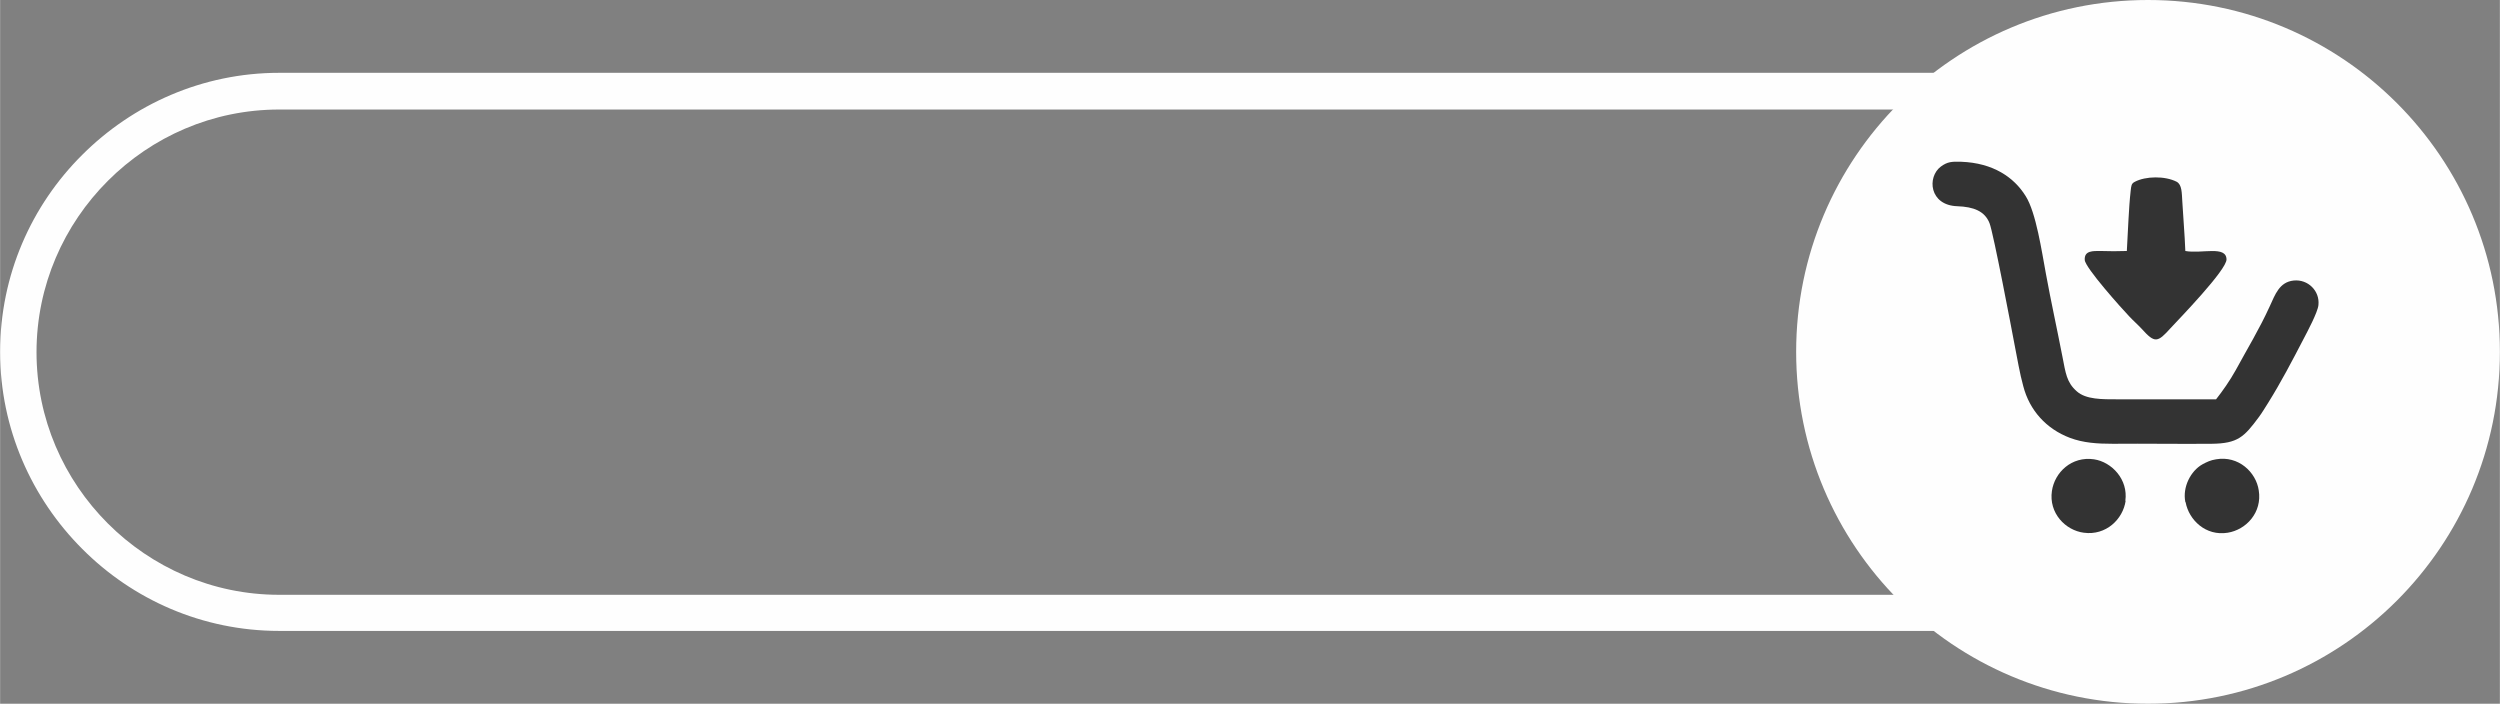
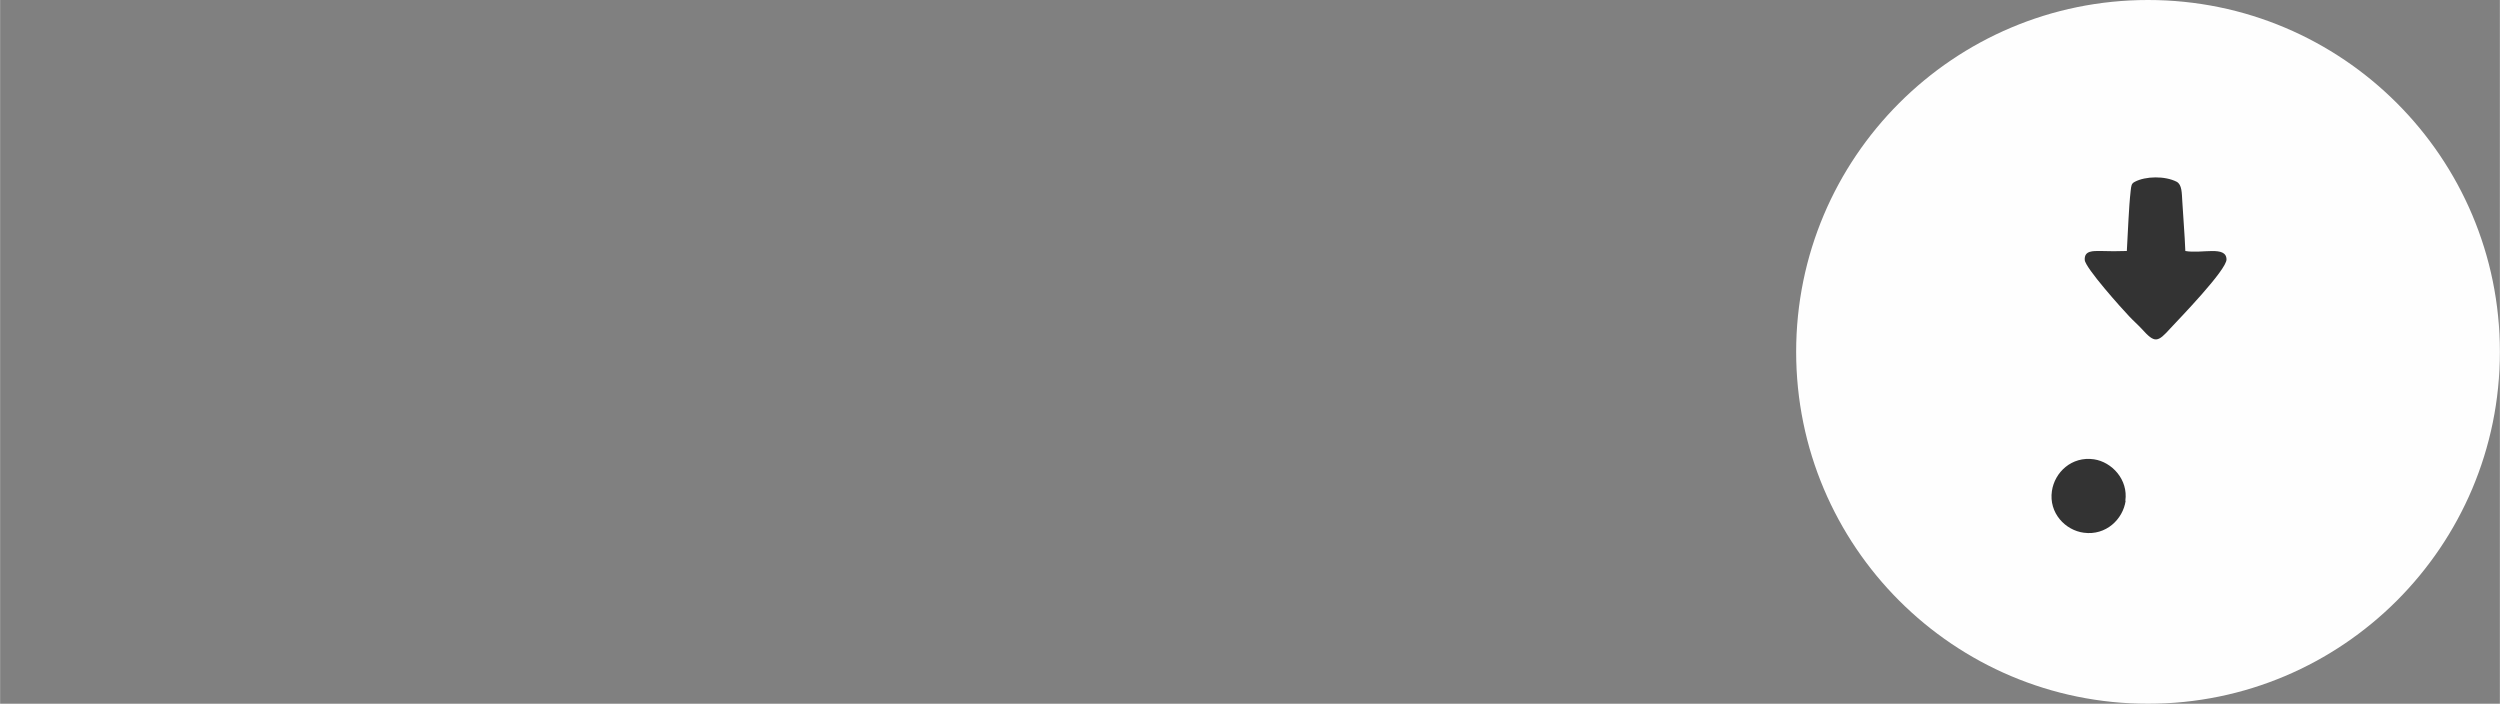
<svg xmlns="http://www.w3.org/2000/svg" xml:space="preserve" width="24.1mm" height="6.784mm" style="shape-rendering:geometricPrecision; text-rendering:geometricPrecision; image-rendering:optimizeQuality; fill-rule:evenodd; clip-rule:evenodd" viewBox="0 0 83.76 23.58">
  <rect x="0" y="0" width="83.76" height="23.58" fill="#808080" stroke="none" />
  <defs>
    <style type="text/css">  .fil1 {fill:#FEFEFE} .fil2 {fill:#333333} .fil0 {fill:#FEFEFE;fill-rule:nonzero}  </style>
  </defs>
  <g id="Слой_x0020_1">
-     <path class="fil0" d="M9.35 2.44l62.62 0c2.57,0 4.91,1.05 6.6,2.75 1.69,1.69 2.75,4.03 2.75,6.6 0,2.57 -1.05,4.91 -2.75,6.6 -1.69,1.69 -4.03,2.75 -6.6,2.75l-62.62 0c-2.57,0 -4.91,-1.05 -6.6,-2.75 -1.69,-1.69 -2.75,-4.03 -2.75,-6.6 0,-2.57 1.05,-4.91 2.75,-6.6 1.69,-1.69 4.03,-2.75 6.6,-2.75zm62.62 1.23l-62.62 0c-2.23,0 -4.26,0.91 -5.74,2.39 -1.47,1.47 -2.39,3.5 -2.39,5.74 0,2.23 0.91,4.26 2.39,5.74 1.47,1.47 3.5,2.39 5.74,2.39l62.62 0c2.23,0 4.26,-0.91 5.74,-2.39 1.47,-1.47 2.39,-3.5 2.39,-5.74 0,-2.23 -0.91,-4.26 -2.39,-5.74 -1.47,-1.47 -3.5,-2.39 -5.74,-2.39z" />
    <g id="_2233784426464">
      <circle class="fil1" cx="71.97" cy="11.79" r="11.79" />
-       <path class="fil2" d="M69.1 11.94c-0.18,-0.93 -0.38,-1.83 -0.55,-2.76 -0.14,-0.75 -0.33,-2.06 -0.68,-2.61 -0.39,-0.63 -1.09,-1.11 -2.16,-1.15 -0.32,-0.01 -0.46,-0 -0.68,0.16 -0.47,0.35 -0.39,1.3 0.55,1.33 0.54,0.02 0.92,0.16 1.08,0.57 0.13,0.33 0.75,3.6 0.84,4.08 0.09,0.45 0.17,0.95 0.29,1.38 0.21,0.81 0.77,1.43 1.56,1.73 0.45,0.17 0.92,0.2 1.44,0.2 1.1,-0.01 2.21,0.01 3.31,-0 0.88,-0.01 1.09,-0.23 1.58,-0.89 0.12,-0.16 0.21,-0.32 0.32,-0.49 0.43,-0.69 0.79,-1.38 1.18,-2.13 0.12,-0.23 0.48,-0.9 0.5,-1.14 0.05,-0.47 -0.35,-0.87 -0.83,-0.82 -0.48,0.05 -0.62,0.47 -0.8,0.86 -0.35,0.77 -0.75,1.42 -1.14,2.14 -0.2,0.36 -0.44,0.7 -0.66,0.98 -1.1,0 -2.21,0 -3.31,0 -0.5,-0 -1.05,0.01 -1.36,-0.27 -0.34,-0.3 -0.37,-0.61 -0.48,-1.17z" />
+       <path class="fil2" d="M69.1 11.94z" />
      <path class="fil2" d="M71.25 8.41c-0.28,0.01 -0.58,0.01 -0.86,0 -0.26,-0 -0.56,-0.02 -0.54,0.3 0.01,0.26 1.26,1.65 1.49,1.89 0.14,0.15 0.28,0.27 0.42,0.42 0.44,0.49 0.53,0.46 0.97,-0.03 0.27,-0.29 1.88,-1.95 1.87,-2.3 -0.01,-0.47 -0.83,-0.18 -1.38,-0.28 -0.02,-0.55 -0.07,-1.09 -0.1,-1.64 -0.02,-0.31 -0.01,-0.58 -0.19,-0.68 -0.39,-0.2 -1.04,-0.19 -1.4,0 -0.12,0.06 -0.12,0.13 -0.14,0.29 -0.07,0.62 -0.09,1.39 -0.13,2.03z" />
-       <path class="fil2" d="M73.23 16.83c0.11,0.59 0.67,1.14 1.41,1.02 0.62,-0.1 1.16,-0.68 1.04,-1.42 -0.09,-0.61 -0.68,-1.17 -1.43,-1.04 -0.19,0.03 -0.31,0.09 -0.46,0.17 -0.39,0.22 -0.67,0.76 -0.57,1.26z" />
      <path class="fil2" d="M71.21 16.78c0.1,-0.71 -0.45,-1.3 -1.05,-1.39 -0.75,-0.11 -1.32,0.44 -1.41,1.06 -0.11,0.74 0.45,1.32 1.07,1.4 0.74,0.1 1.31,-0.45 1.4,-1.07z" />
    </g>
  </g>
</svg>